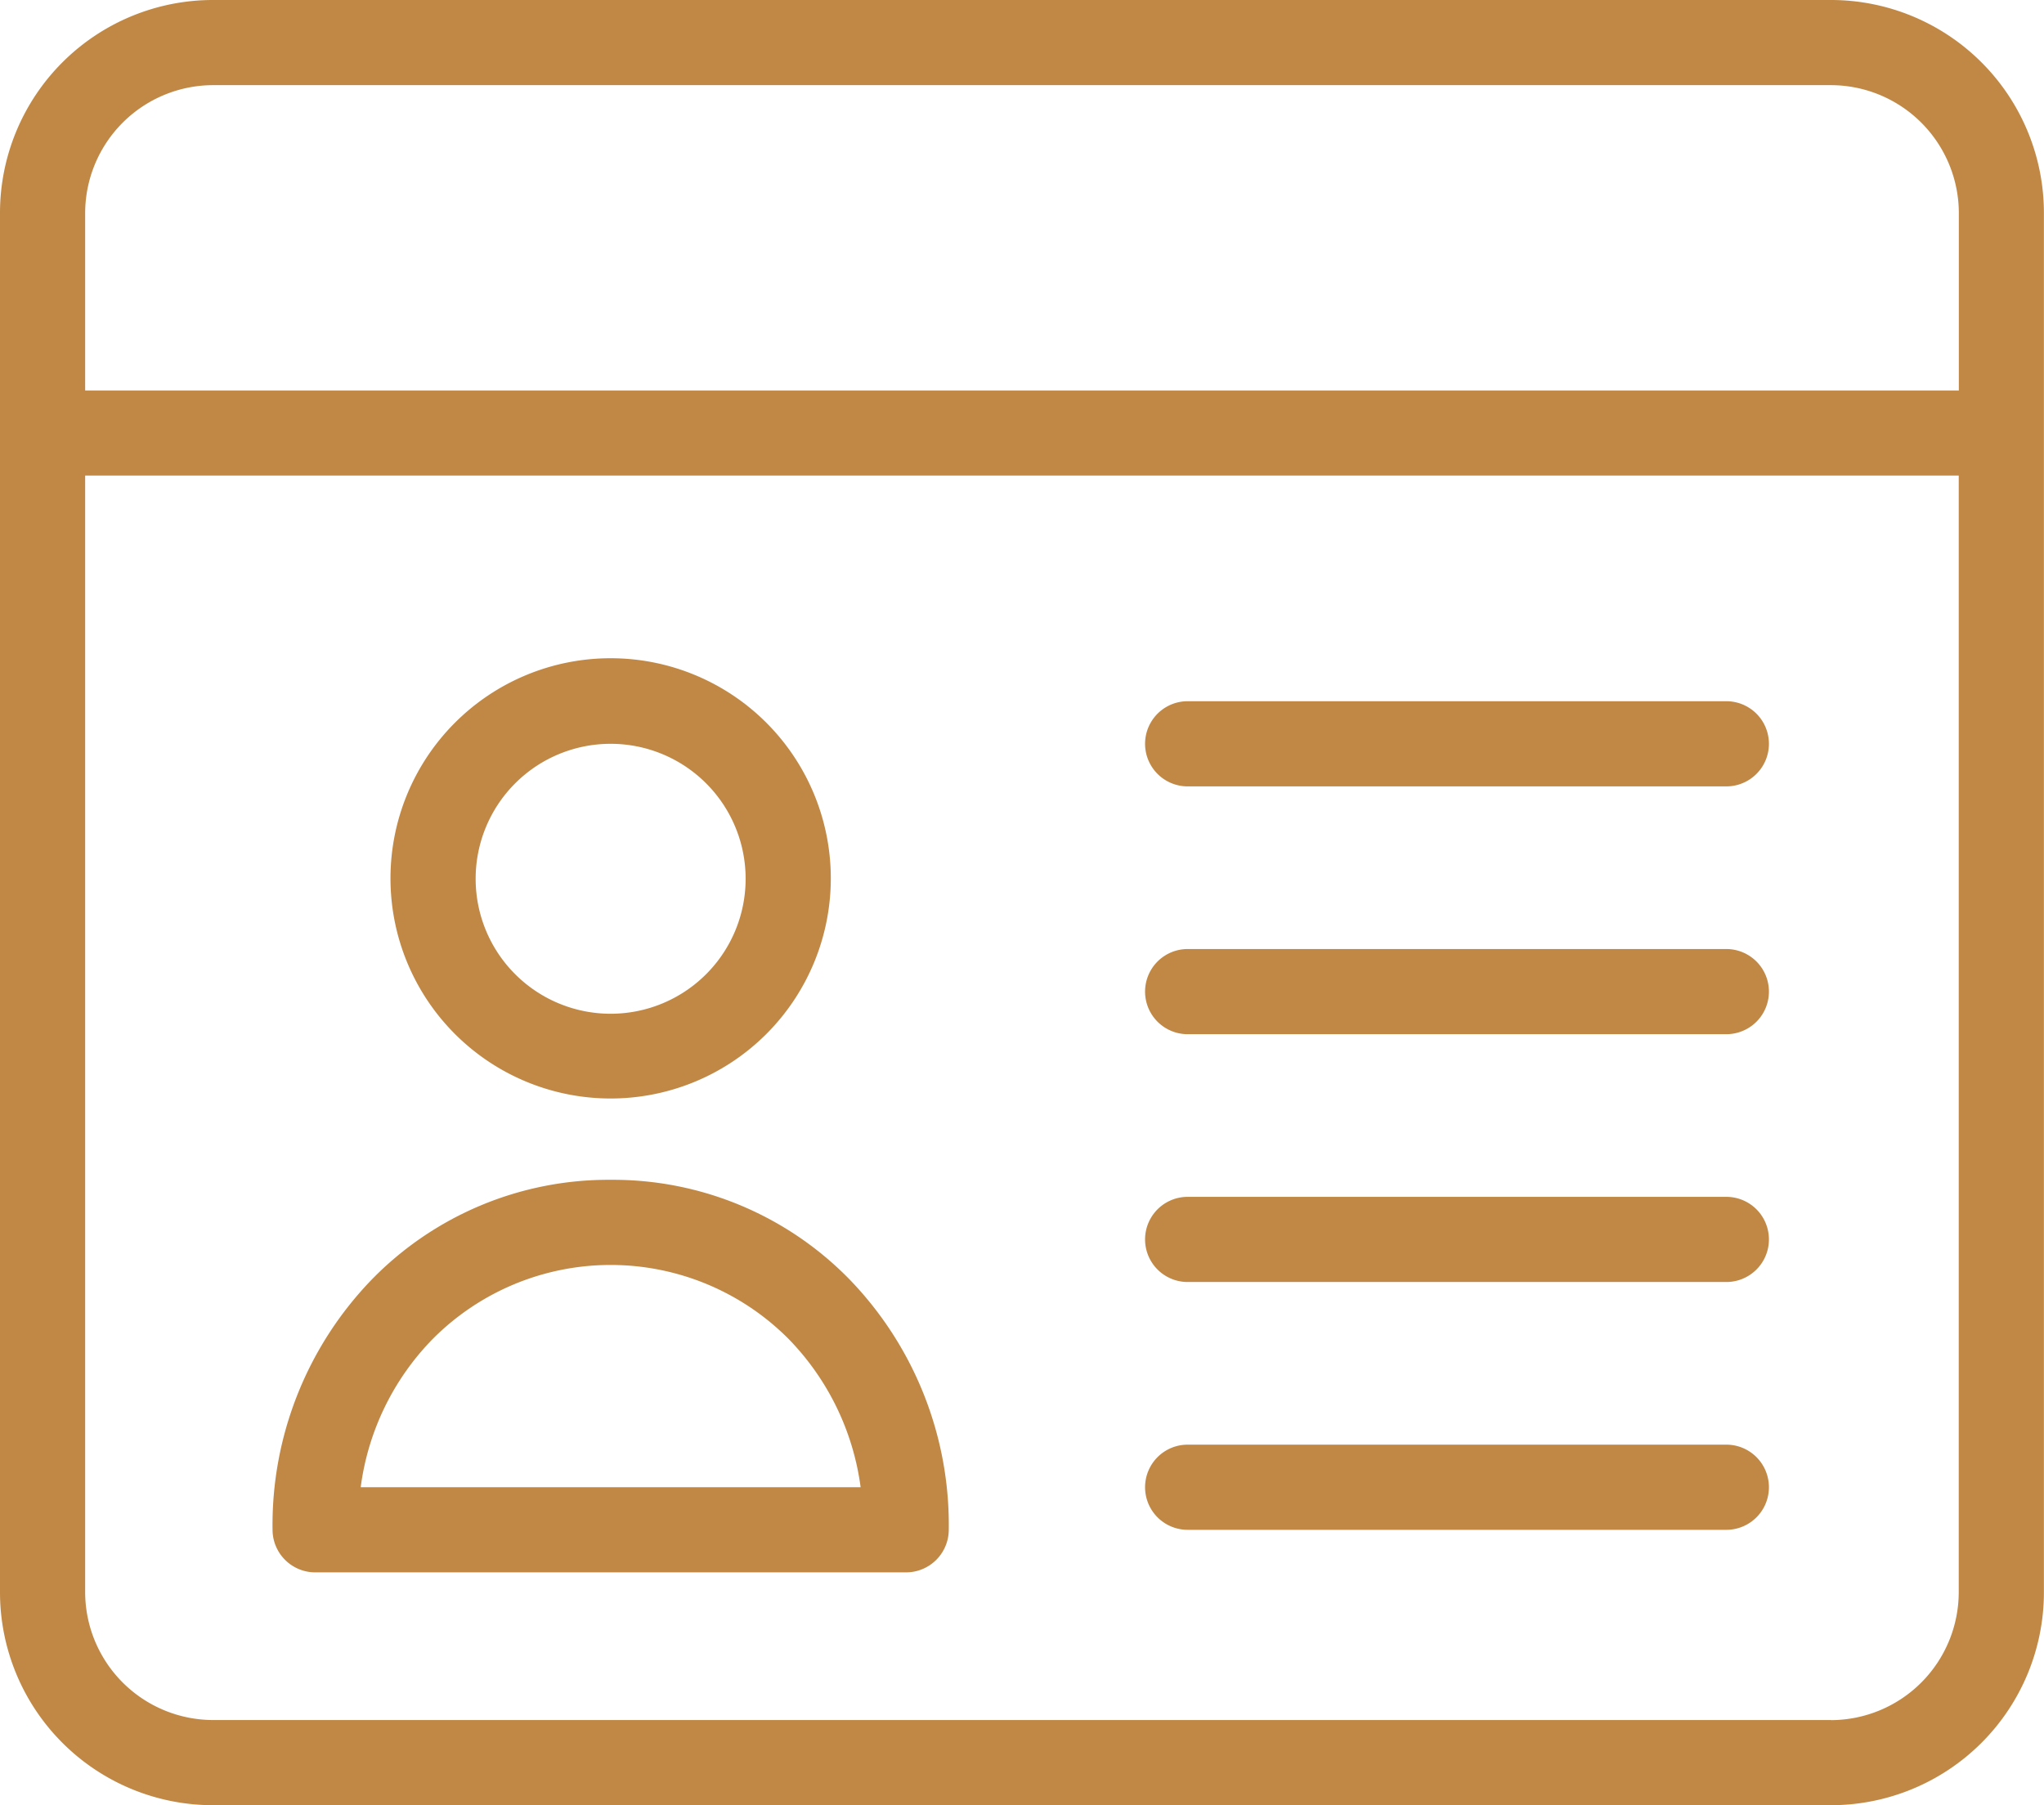
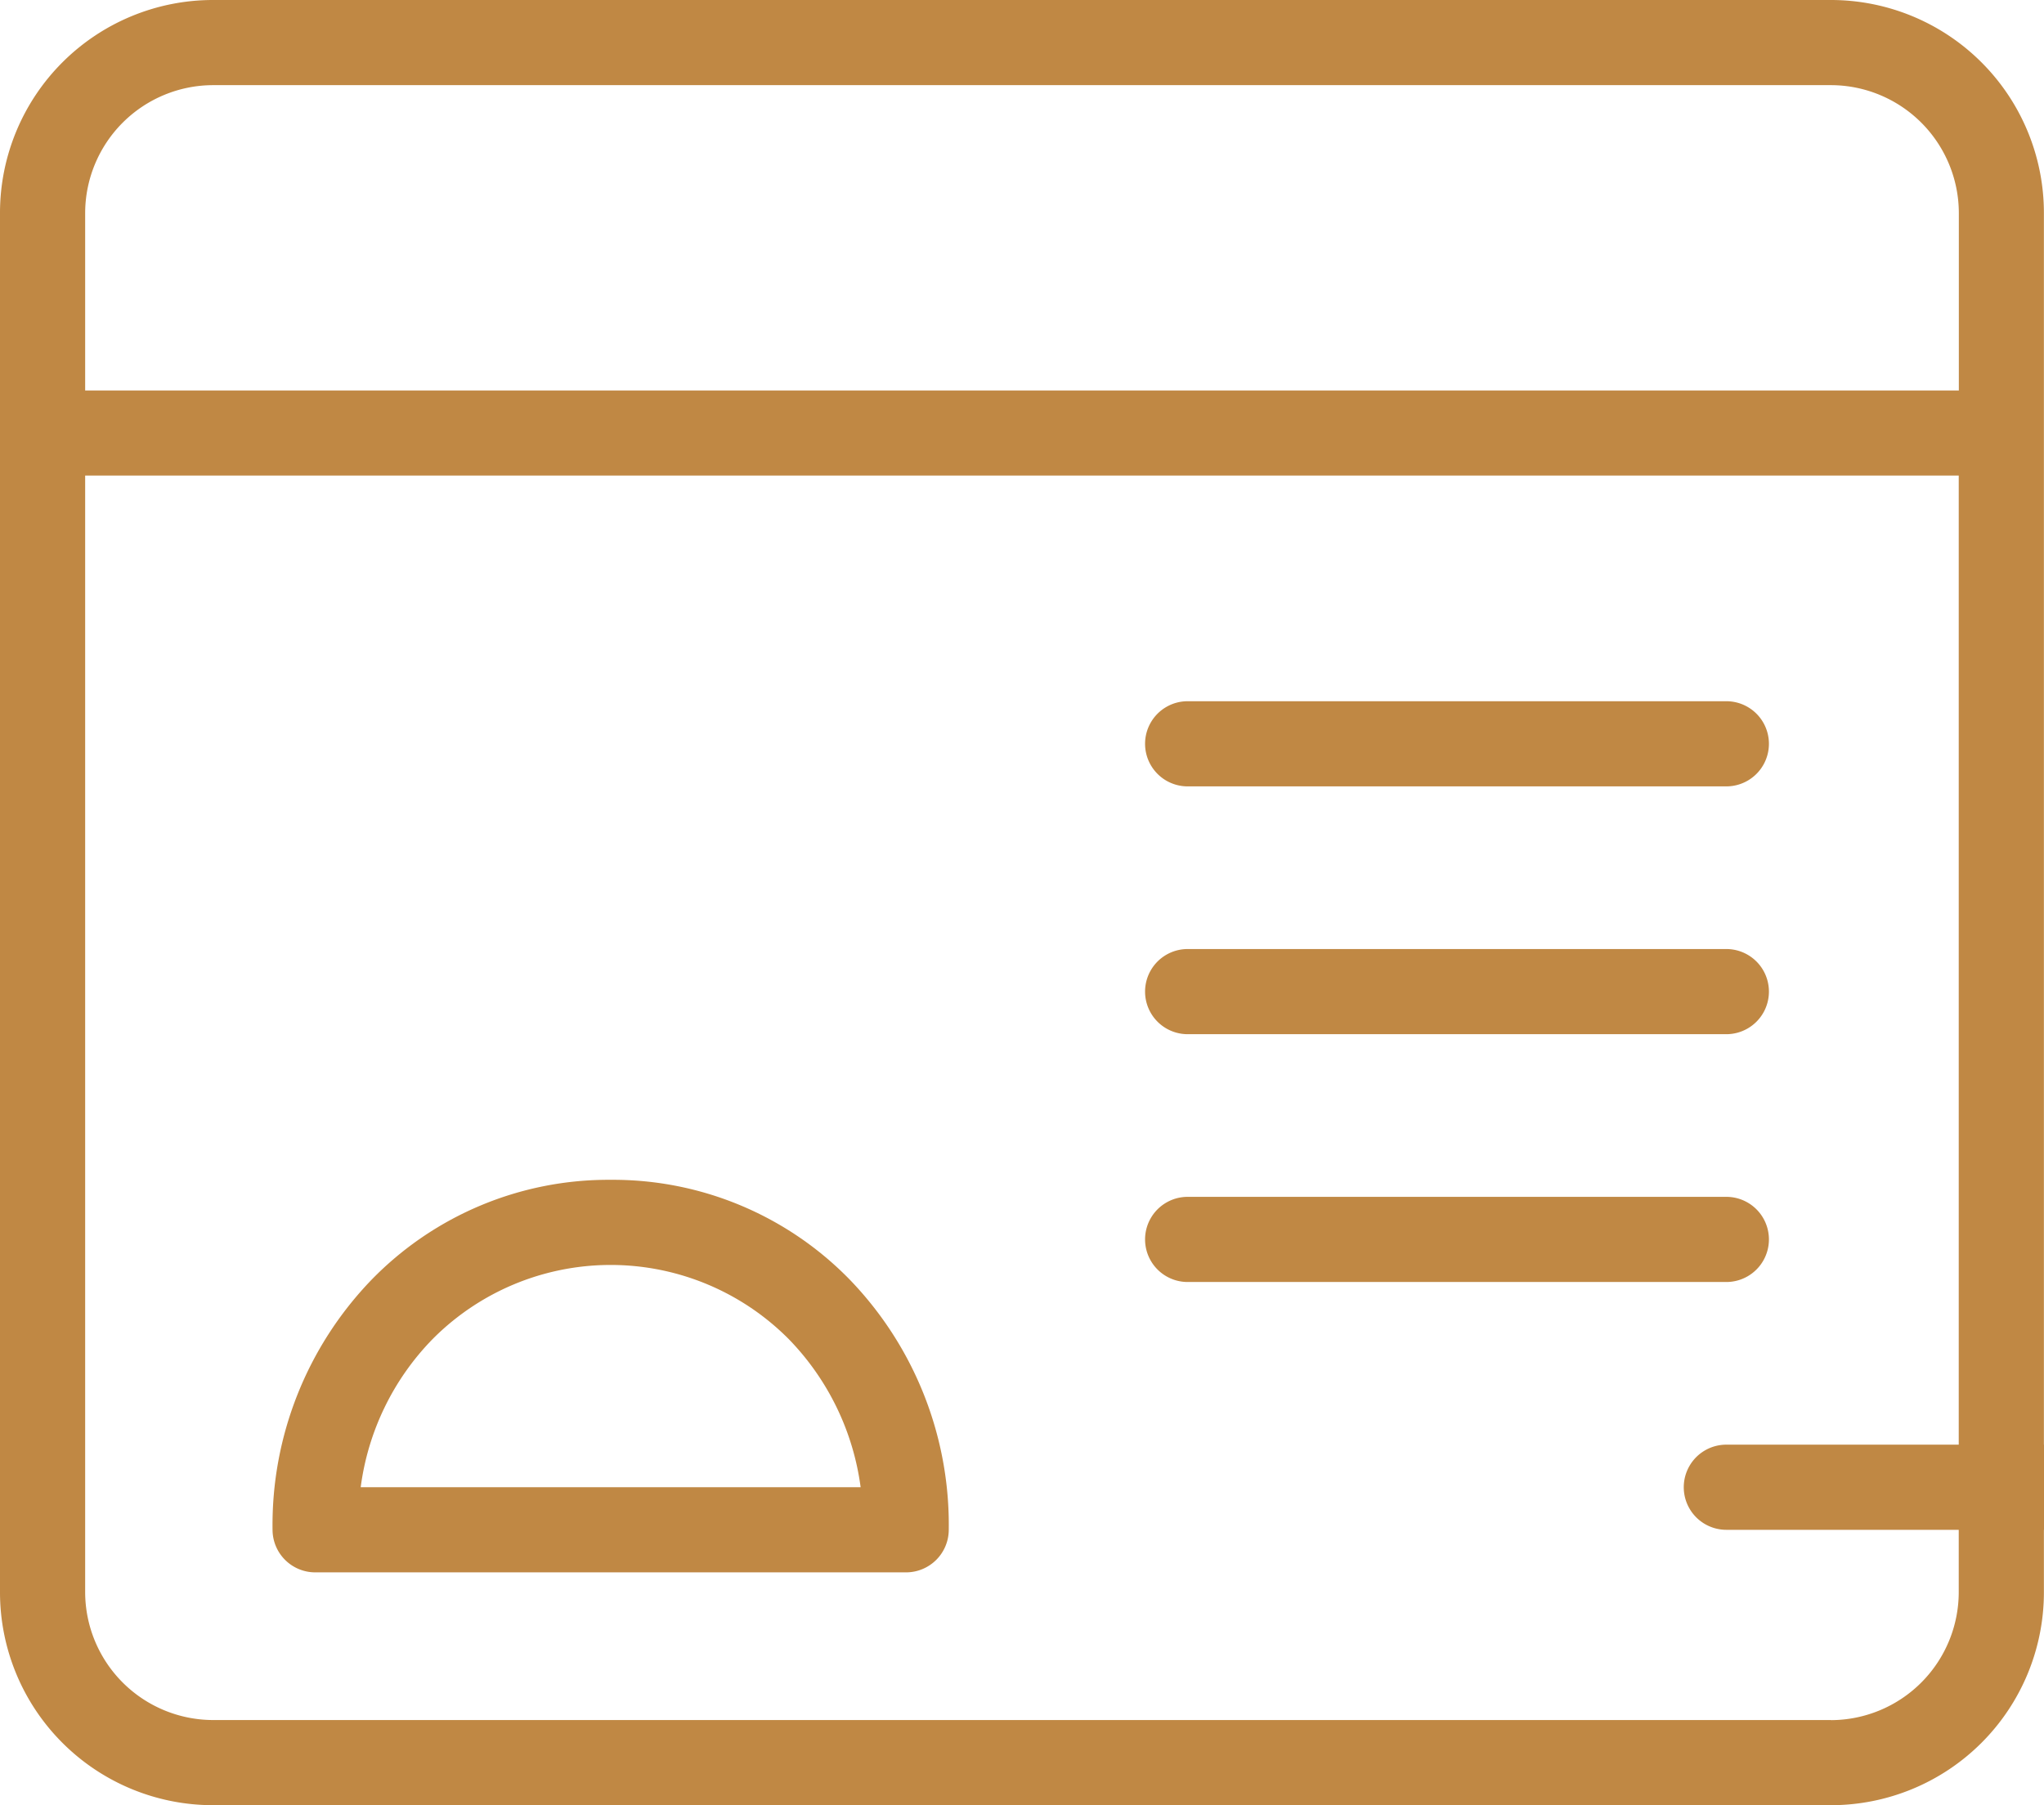
<svg xmlns="http://www.w3.org/2000/svg" width="84.004" height="74.204" viewBox="0 0 84.004 74.204">
  <g id="Grupo_522" data-name="Grupo 522" transform="translate(-470 -790)">
    <path id="Caminho_105" data-name="Caminho 105" d="M75.254-2.332H8.75A8.754,8.754,0,0,0,0,6.418v56.7a8.754,8.754,0,0,0,8.75,8.75h66.5A8.754,8.754,0,0,0,84,63.121V6.418A8.754,8.754,0,0,0,75.254-2.332Zm-66.5,3.5h66.5a5.266,5.266,0,0,1,5.25,5.25v7.3H3.5v-7.3a5.266,5.266,0,0,1,5.25-5.25Zm66.5,67.2H8.75a5.266,5.266,0,0,1-5.25-5.25V17.216h77V63.121A5.266,5.266,0,0,1,75.254,68.372Zm0,0" transform="translate(470 792.332)" fill="#c08844" />
-     <path id="Caminho_106" data-name="Caminho 106" d="M123.673,209.014a9.048,9.048,0,1,0-9.048-9.048A9.048,9.048,0,0,0,123.673,209.014Zm0-14.579a5.548,5.548,0,1,1-5.548,5.548A5.548,5.548,0,0,1,123.673,194.435Zm0,0" transform="translate(371.423 626.138)" fill="#c08844" />
    <path id="Caminho_107" data-name="Caminho 107" d="M93.9,344.041a13.577,13.577,0,0,0-9.836,4.113A14.513,14.513,0,0,0,80,358.426a1.755,1.755,0,0,0,1.75,1.75h24.291a1.755,1.755,0,0,0,1.75-1.75,14.513,14.513,0,0,0-4.06-10.273A13.576,13.576,0,0,0,93.9,344.041ZM83.623,356.676a10.7,10.7,0,0,1,2.94-6.073,10.31,10.31,0,0,1,14.666,0,10.754,10.754,0,0,1,2.94,6.073Zm0,0" transform="translate(401.201 494.454)" fill="#c08844" />
    <path id="Caminho_108" data-name="Caminho 108" d="M360.014,349.043H337.875a1.75,1.75,0,0,0,0,3.5h22.139a1.75,1.75,0,0,0,0-3.5Zm0,0" transform="translate(180.935 490.152)" fill="#c08844" />
-     <path id="Caminho_109" data-name="Caminho 109" d="M360.014,421.793H337.875a1.75,1.75,0,1,0,0,3.5h22.139a1.75,1.75,0,0,0,0-3.5Zm0,0" transform="translate(180.935 427.588)" fill="#c08844" />
+     <path id="Caminho_109" data-name="Caminho 109" d="M360.014,421.793a1.75,1.75,0,1,0,0,3.5h22.139a1.75,1.75,0,0,0,0-3.5Zm0,0" transform="translate(180.935 427.588)" fill="#c08844" />
    <path id="Caminho_110" data-name="Caminho 110" d="M360.014,203.539H337.875a1.75,1.75,0,0,0,0,3.5h22.139a1.75,1.75,0,0,0,0-3.5Zm0,0" transform="translate(180.935 615.284)" fill="#c08844" />
    <path id="Caminho_111" data-name="Caminho 111" d="M360.014,276.289H337.875a1.75,1.75,0,1,0,0,3.5h22.139a1.75,1.75,0,0,0,0-3.5Zm0,0" transform="translate(180.935 552.72)" fill="#c08844" />
  </g>
</svg>